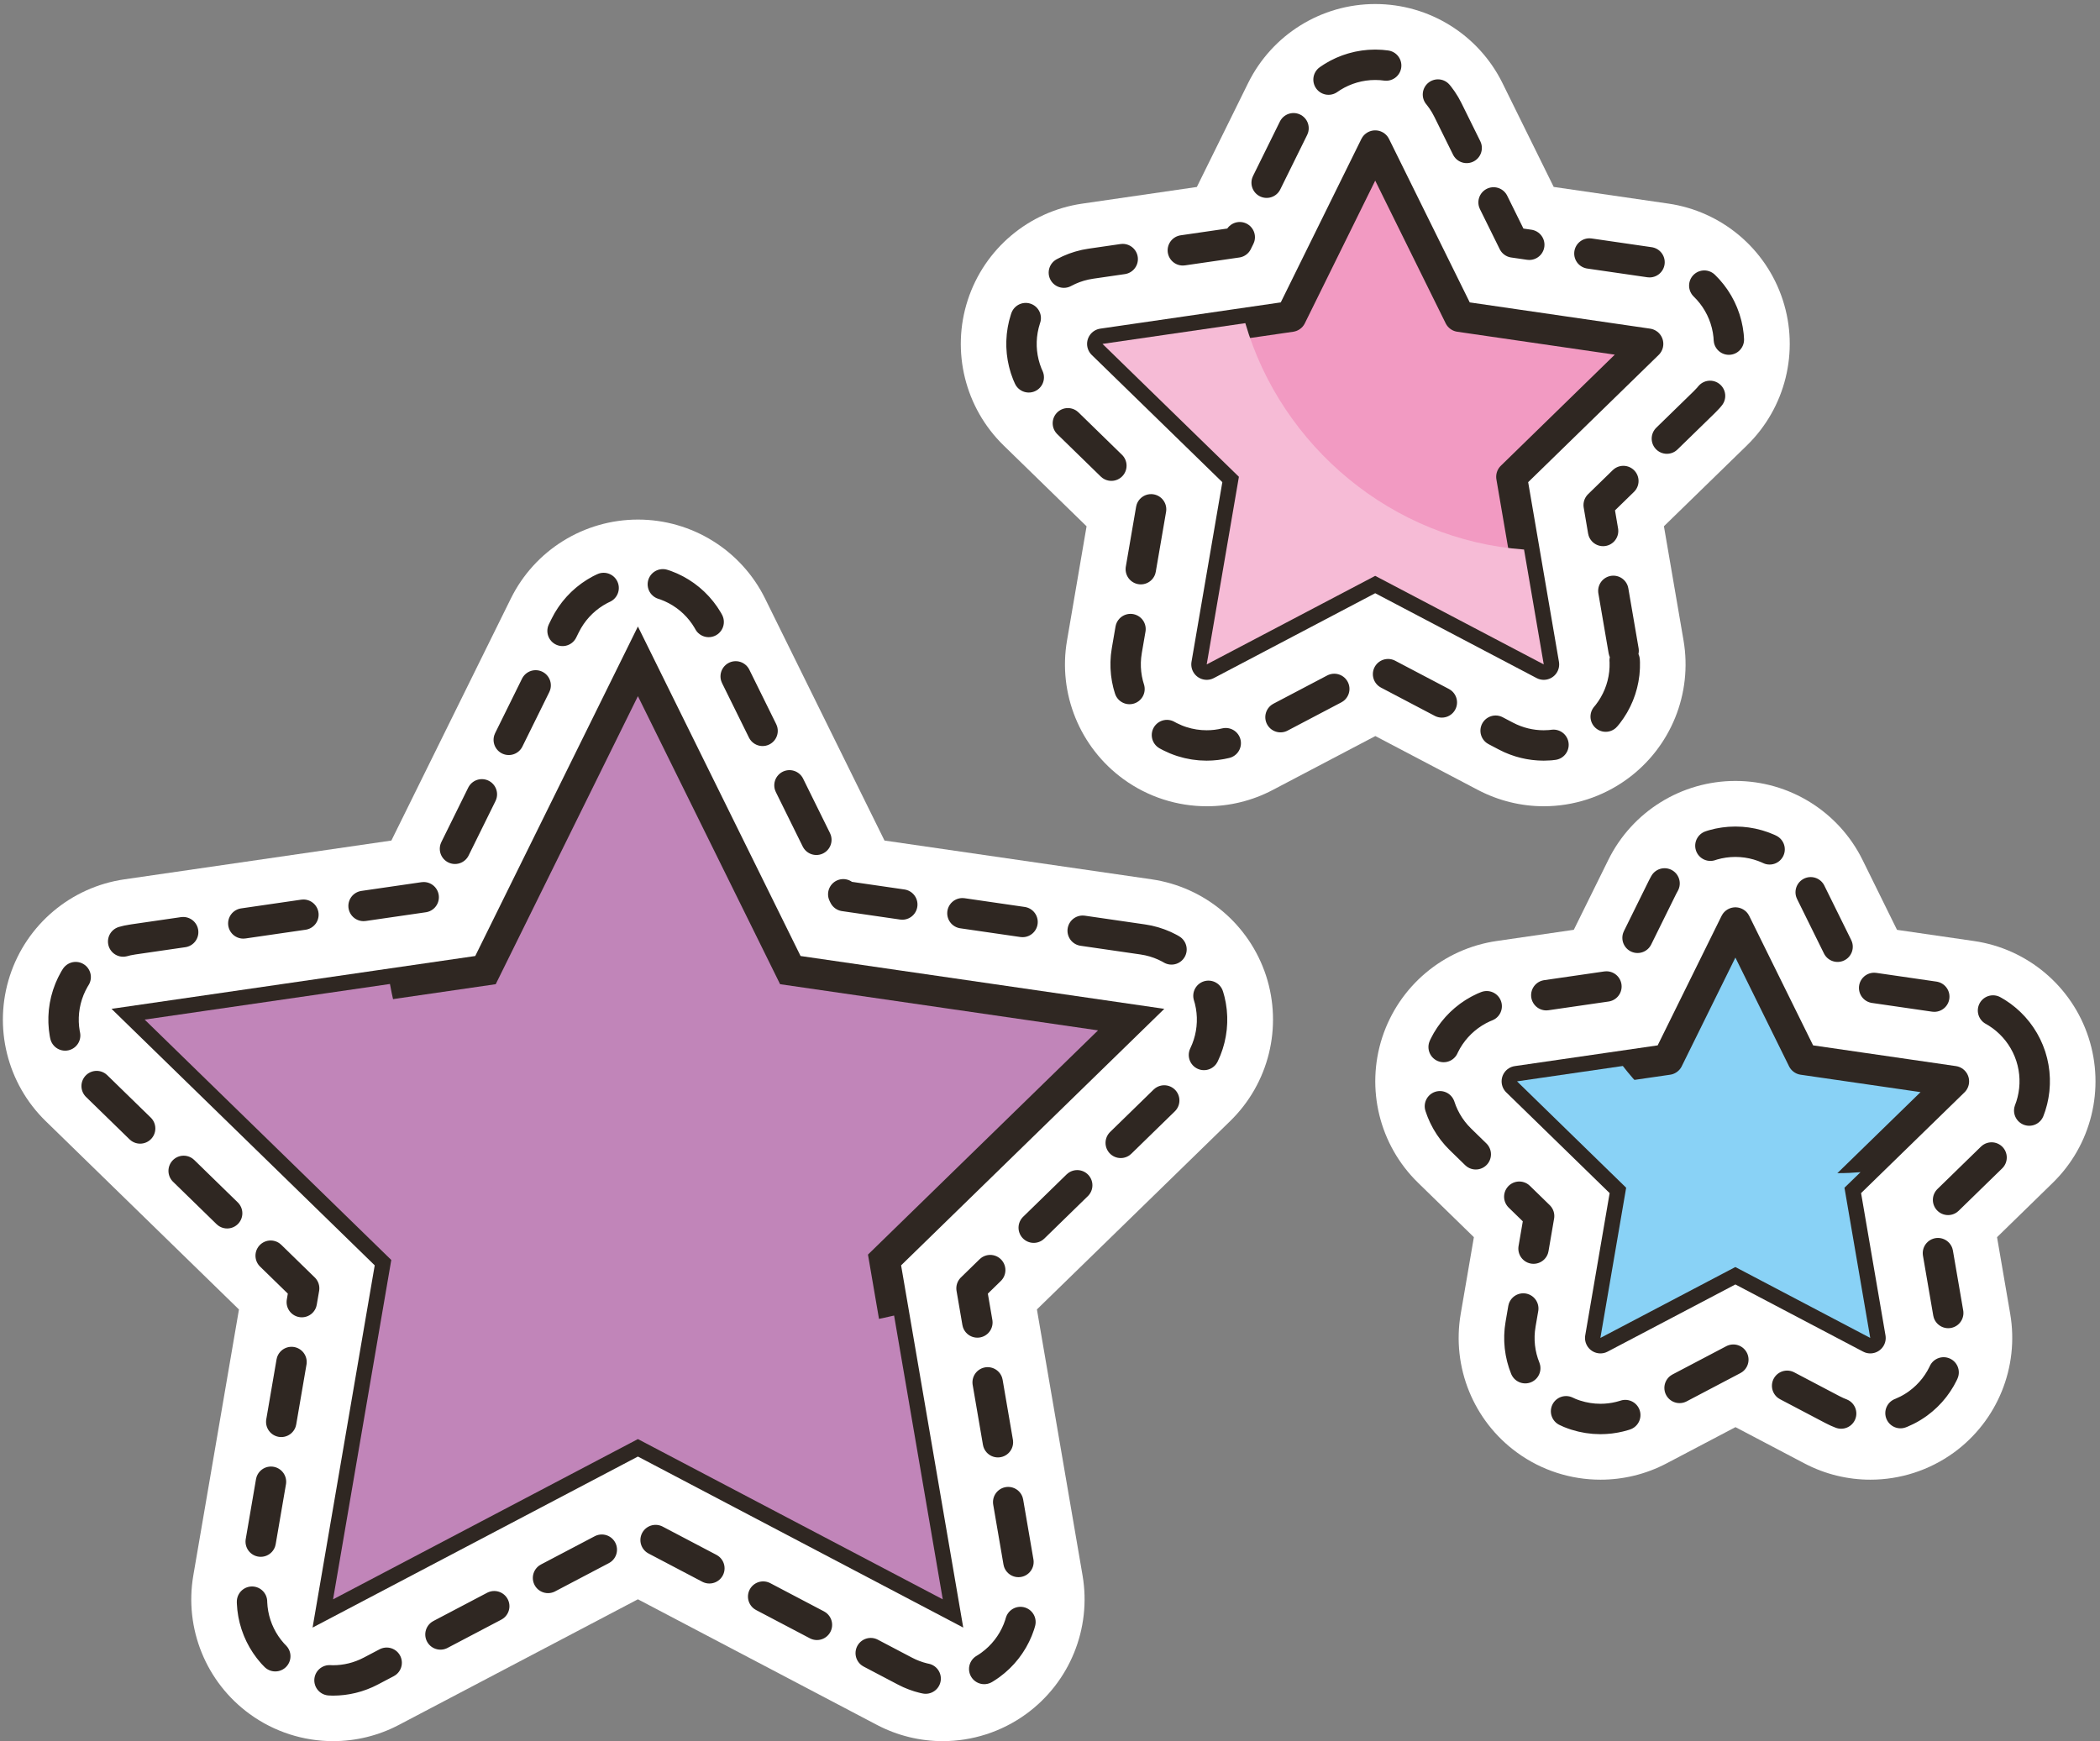
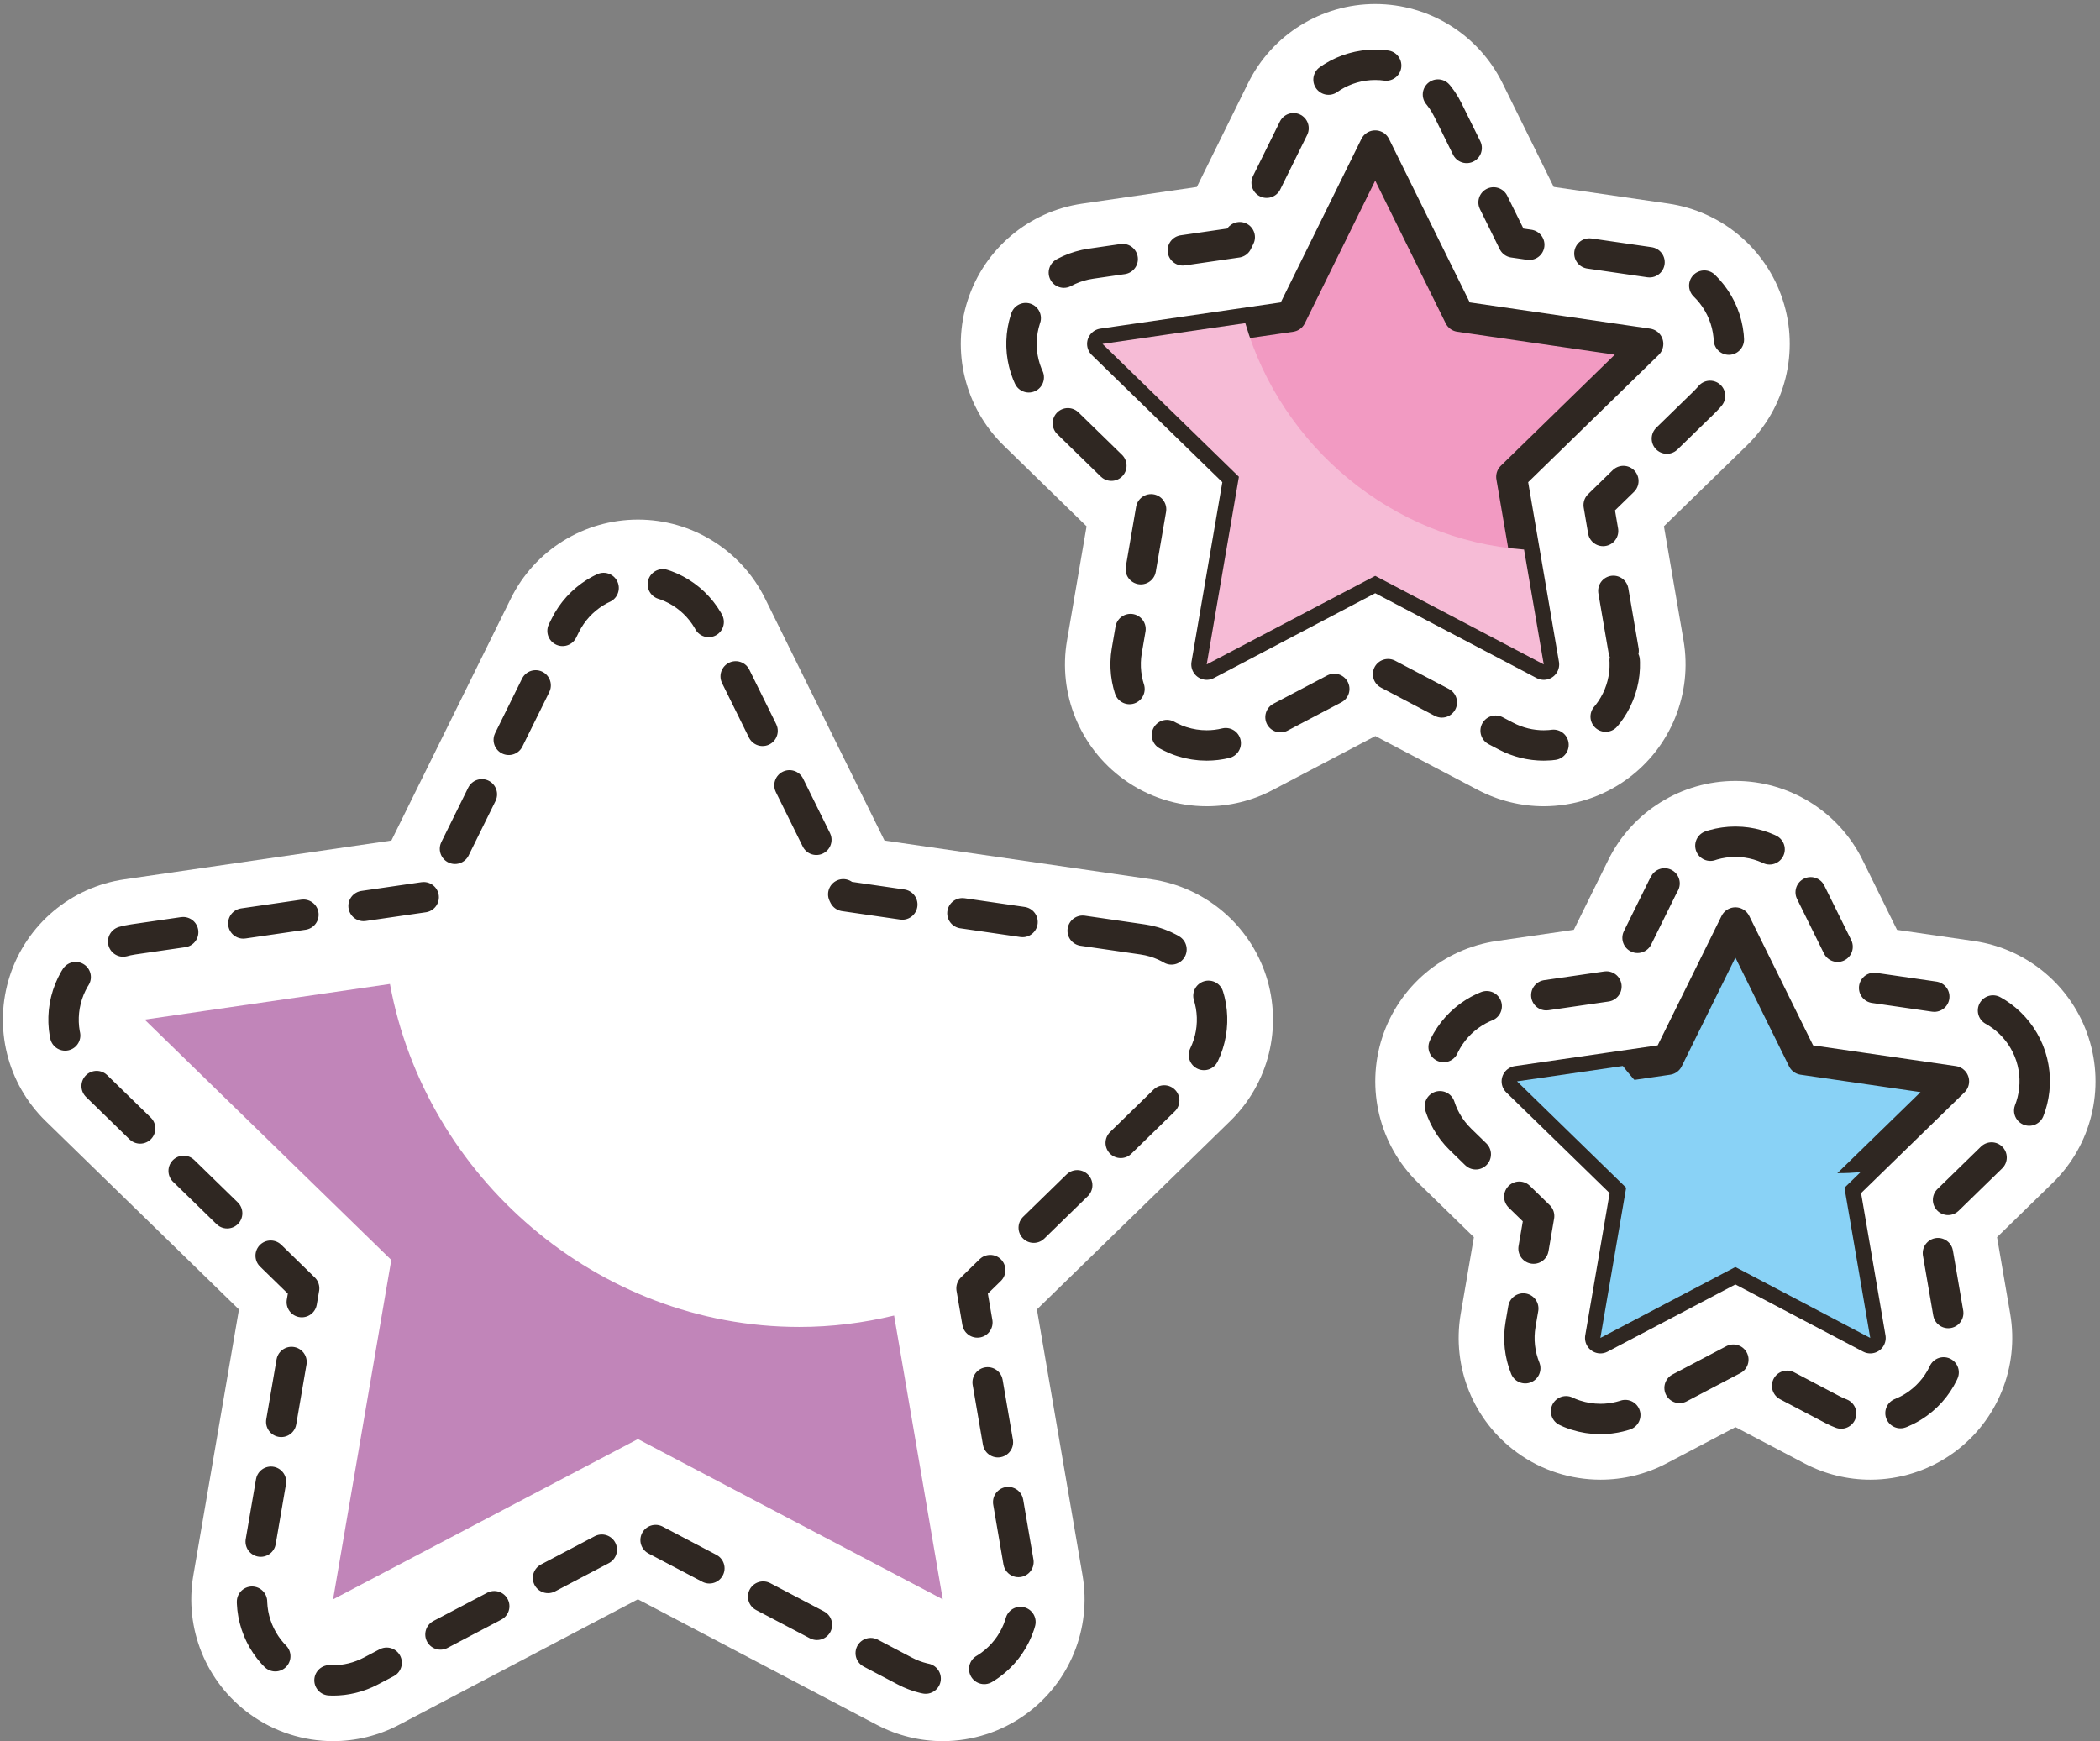
<svg xmlns="http://www.w3.org/2000/svg" width="422" height="350" viewBox="0 0 422 350" fill="none">
  <rect x="0" y="0" width="422" height="350" fill="#808080" stroke="none" />
  <path d="M231.4 176.73L177.74 168.94L153.75 120.31C148.95 110.58 139.04 104.43 128.2 104.43C117.35 104.43 107.44 110.59 102.65 120.31L78.65 168.94L24.98 176.74C14.25 178.3 5.33 185.82 1.98 196.13C-1.38 206.45 1.42 217.77 9.19 225.34L48.02 263.19L38.85 316.63C37.01 327.32 41.41 338.13 50.18 344.5C55.14 348.11 61.03 349.95 66.93 349.95C71.47 349.95 76.02 348.87 80.19 346.67L128.19 321.44L176.19 346.67C180.35 348.86 184.91 349.95 189.44 349.95C195.35 349.95 201.23 348.11 206.2 344.5C214.97 338.12 219.37 327.32 217.54 316.63L208.37 263.18L247.21 225.32C254.98 217.75 257.77 206.43 254.42 196.11C251.05 185.81 242.14 178.29 231.4 176.73Z" fill="white" />
  <path d="M419.7 208.53C416.35 198.22 407.43 190.7 396.7 189.14L381.21 186.89L374.29 172.85C369.49 163.12 359.58 156.96 348.74 156.96C337.89 156.96 327.98 163.12 323.19 172.84L316.26 186.88L300.77 189.13C290.03 190.69 281.12 198.21 277.76 208.52C274.41 218.84 277.2 230.16 284.97 237.73L296.18 248.66L293.53 264.09C291.7 274.78 296.09 285.59 304.87 291.96C309.83 295.57 315.72 297.4 321.63 297.4C326.17 297.4 330.72 296.32 334.89 294.13L348.75 286.84L362.61 294.13C366.77 296.32 371.33 297.4 375.86 297.4C381.77 297.4 387.65 295.56 392.62 291.96C401.39 285.58 405.78 274.78 403.96 264.09L401.31 248.66L412.51 237.73C420.26 230.17 423.05 218.85 419.7 208.53Z" fill="white" />
  <path d="M326.97 156.59C335.75 150.21 340.14 139.41 338.31 128.72L334.37 105.77L351.05 89.52C358.81 81.95 361.61 70.63 358.26 60.31C354.91 50 345.99 42.48 335.26 40.92L312.22 37.57L301.92 16.69C297.12 6.97 287.21 0.81 276.36 0.81C265.51 0.81 255.61 6.97 250.81 16.7L240.51 37.58L217.47 40.93C206.73 42.49 197.82 50.01 194.47 60.32C191.12 70.64 193.92 81.96 201.68 89.53L218.35 105.78L214.42 128.73C212.58 139.42 216.99 150.22 225.76 156.6C230.72 160.21 236.61 162.05 242.51 162.05C247.05 162.05 251.6 160.97 255.77 158.77L276.38 147.94L296.99 158.77C301.16 160.96 305.71 162.05 310.24 162.05C316.14 162.04 322.01 160.2 326.97 156.59Z" fill="white" />
  <path d="M229.65 188.82L169.63 180.1L142.79 125.72C140.05 120.16 134.39 116.64 128.19 116.64C121.99 116.64 116.33 120.16 113.58 125.72L86.74 180.1L26.72 188.82C20.59 189.71 15.49 194.01 13.57 199.9C11.65 205.8 13.25 212.27 17.69 216.6L61.12 258.94L50.87 318.71C49.82 324.82 52.33 330.99 57.34 334.64C60.18 336.7 63.54 337.75 66.91 337.75C69.51 337.75 72.1 337.13 74.49 335.88L128.18 307.66L181.86 335.88C184.24 337.13 186.83 337.75 189.43 337.75C192.81 337.75 196.18 336.7 199.01 334.64C204.02 331 206.53 324.83 205.48 318.71L195.23 258.94L238.65 216.6C243.09 212.27 244.69 205.8 242.77 199.9C240.88 194.01 235.78 189.71 229.65 188.82Z" fill="white" stroke="#2F2722" stroke-width="6.107" stroke-miterlimit="10" stroke-linecap="round" stroke-linejoin="round" stroke-dasharray="12.21 12.21" />
  <path d="M408.09 212.3C406.17 206.41 401.08 202.11 394.94 201.22L373.1 198.05L363.33 178.26C360.59 172.7 354.93 169.18 348.73 169.18C342.53 169.18 336.87 172.7 334.12 178.26L324.35 198.05L302.5 201.22C296.37 202.11 291.28 206.41 289.36 212.3C287.45 218.2 289.04 224.67 293.48 229L309.29 244.41L305.56 266.16C304.51 272.27 307.02 278.44 312.04 282.09C314.88 284.15 318.24 285.2 321.62 285.2C324.21 285.2 326.81 284.58 329.19 283.33L348.73 273.06L368.26 283.33C370.65 284.58 373.24 285.2 375.84 285.2C379.22 285.2 382.58 284.15 385.42 282.09C390.43 278.45 392.94 272.27 391.89 266.16L388.15 244.4L403.96 228.99C408.4 224.67 410 218.2 408.09 212.3Z" fill="white" stroke="#2F2722" stroke-width="6.107" stroke-miterlimit="10" stroke-linecap="round" stroke-linejoin="round" stroke-dasharray="12.21 12.21" />
  <path d="M326.27 130.79L322.31 107.69L321.26 101.51L342.53 80.78C346.97 76.45 348.57 69.98 346.65 64.08C344.73 58.19 339.64 53.89 333.5 53L304.11 48.73L290.96 22.1C288.22 16.54 282.55 13.02 276.35 13.02C270.16 13.02 264.49 16.54 261.75 22.1L248.61 48.73L219.21 53C213.07 53.89 207.98 58.19 206.07 64.08C204.15 69.98 205.75 76.45 210.19 80.78L231.46 101.52L226.43 130.79C225.39 136.9 227.9 143.07 232.91 146.72C235.75 148.78 239.1 149.83 242.48 149.83C245.07 149.83 247.67 149.21 250.06 147.96L276.35 134.14L302.64 147.96C305.02 149.21 307.63 149.83 310.22 149.83C313.59 149.83 316.96 148.78 319.79 146.72C324.81 143.07 327.33 136.9 326.27 130.79Z" fill="white" stroke="#2F2722" stroke-width="6.107" stroke-miterlimit="10" stroke-linecap="round" stroke-linejoin="round" stroke-dasharray="12.21 12.21" />
-   <path d="M128.19 132.92L158.82 194.98L227.31 204.93L177.75 253.24L189.45 321.46L128.19 289.25L66.93 321.46L78.63 253.24L29.07 204.93L97.56 194.98L128.19 132.92Z" fill="#C185B9" stroke="#2F2722" stroke-width="6.197" stroke-miterlimit="10" />
  <path d="M160.62 266.7C120.04 266.7 85.47 236.55 78.36 197.77L29.07 204.93L78.63 253.24L66.93 321.45L128.19 289.24L189.45 321.45L179.67 264.41C173.53 265.89 167.15 266.7 160.62 266.7Z" fill="#C185B9" />
  <path d="M348.73 185.46L362.29 212.94L392.6 217.34L370.66 238.72L375.84 268.92L348.73 254.66L321.61 268.92L326.79 238.72L304.85 217.34L335.17 212.94L348.73 185.46Z" fill="#89D2F6" stroke="#2F2722" stroke-width="6.197" stroke-miterlimit="10" stroke-linecap="round" stroke-linejoin="round" />
  <path d="M373.88 235.59C372.41 235.72 370.93 235.79 369.43 235.79C351.97 235.79 336.21 227.28 326.11 214.25L304.85 217.34L326.78 238.72L321.6 268.91L348.72 254.66L375.83 268.91L370.65 238.72L373.88 235.59Z" fill="#89D2F6" />
  <path d="M276.35 29.3L293.29 63.61L331.15 69.12L303.76 95.83L310.22 133.54L276.35 115.73L242.49 133.54L248.96 95.83L221.55 69.12L259.43 63.61L276.35 29.3Z" fill="#F29AC2" stroke="#2F2722" stroke-width="6.197" stroke-miterlimit="10" stroke-linecap="round" stroke-linejoin="round" />
  <path d="M250.25 64.95L221.55 69.12L248.96 95.83L242.49 133.54L276.35 115.74L310.22 133.54L306.26 110.45C279.82 108.57 257.47 89.72 250.25 64.95Z" fill="#F6BBD6" />
</svg>